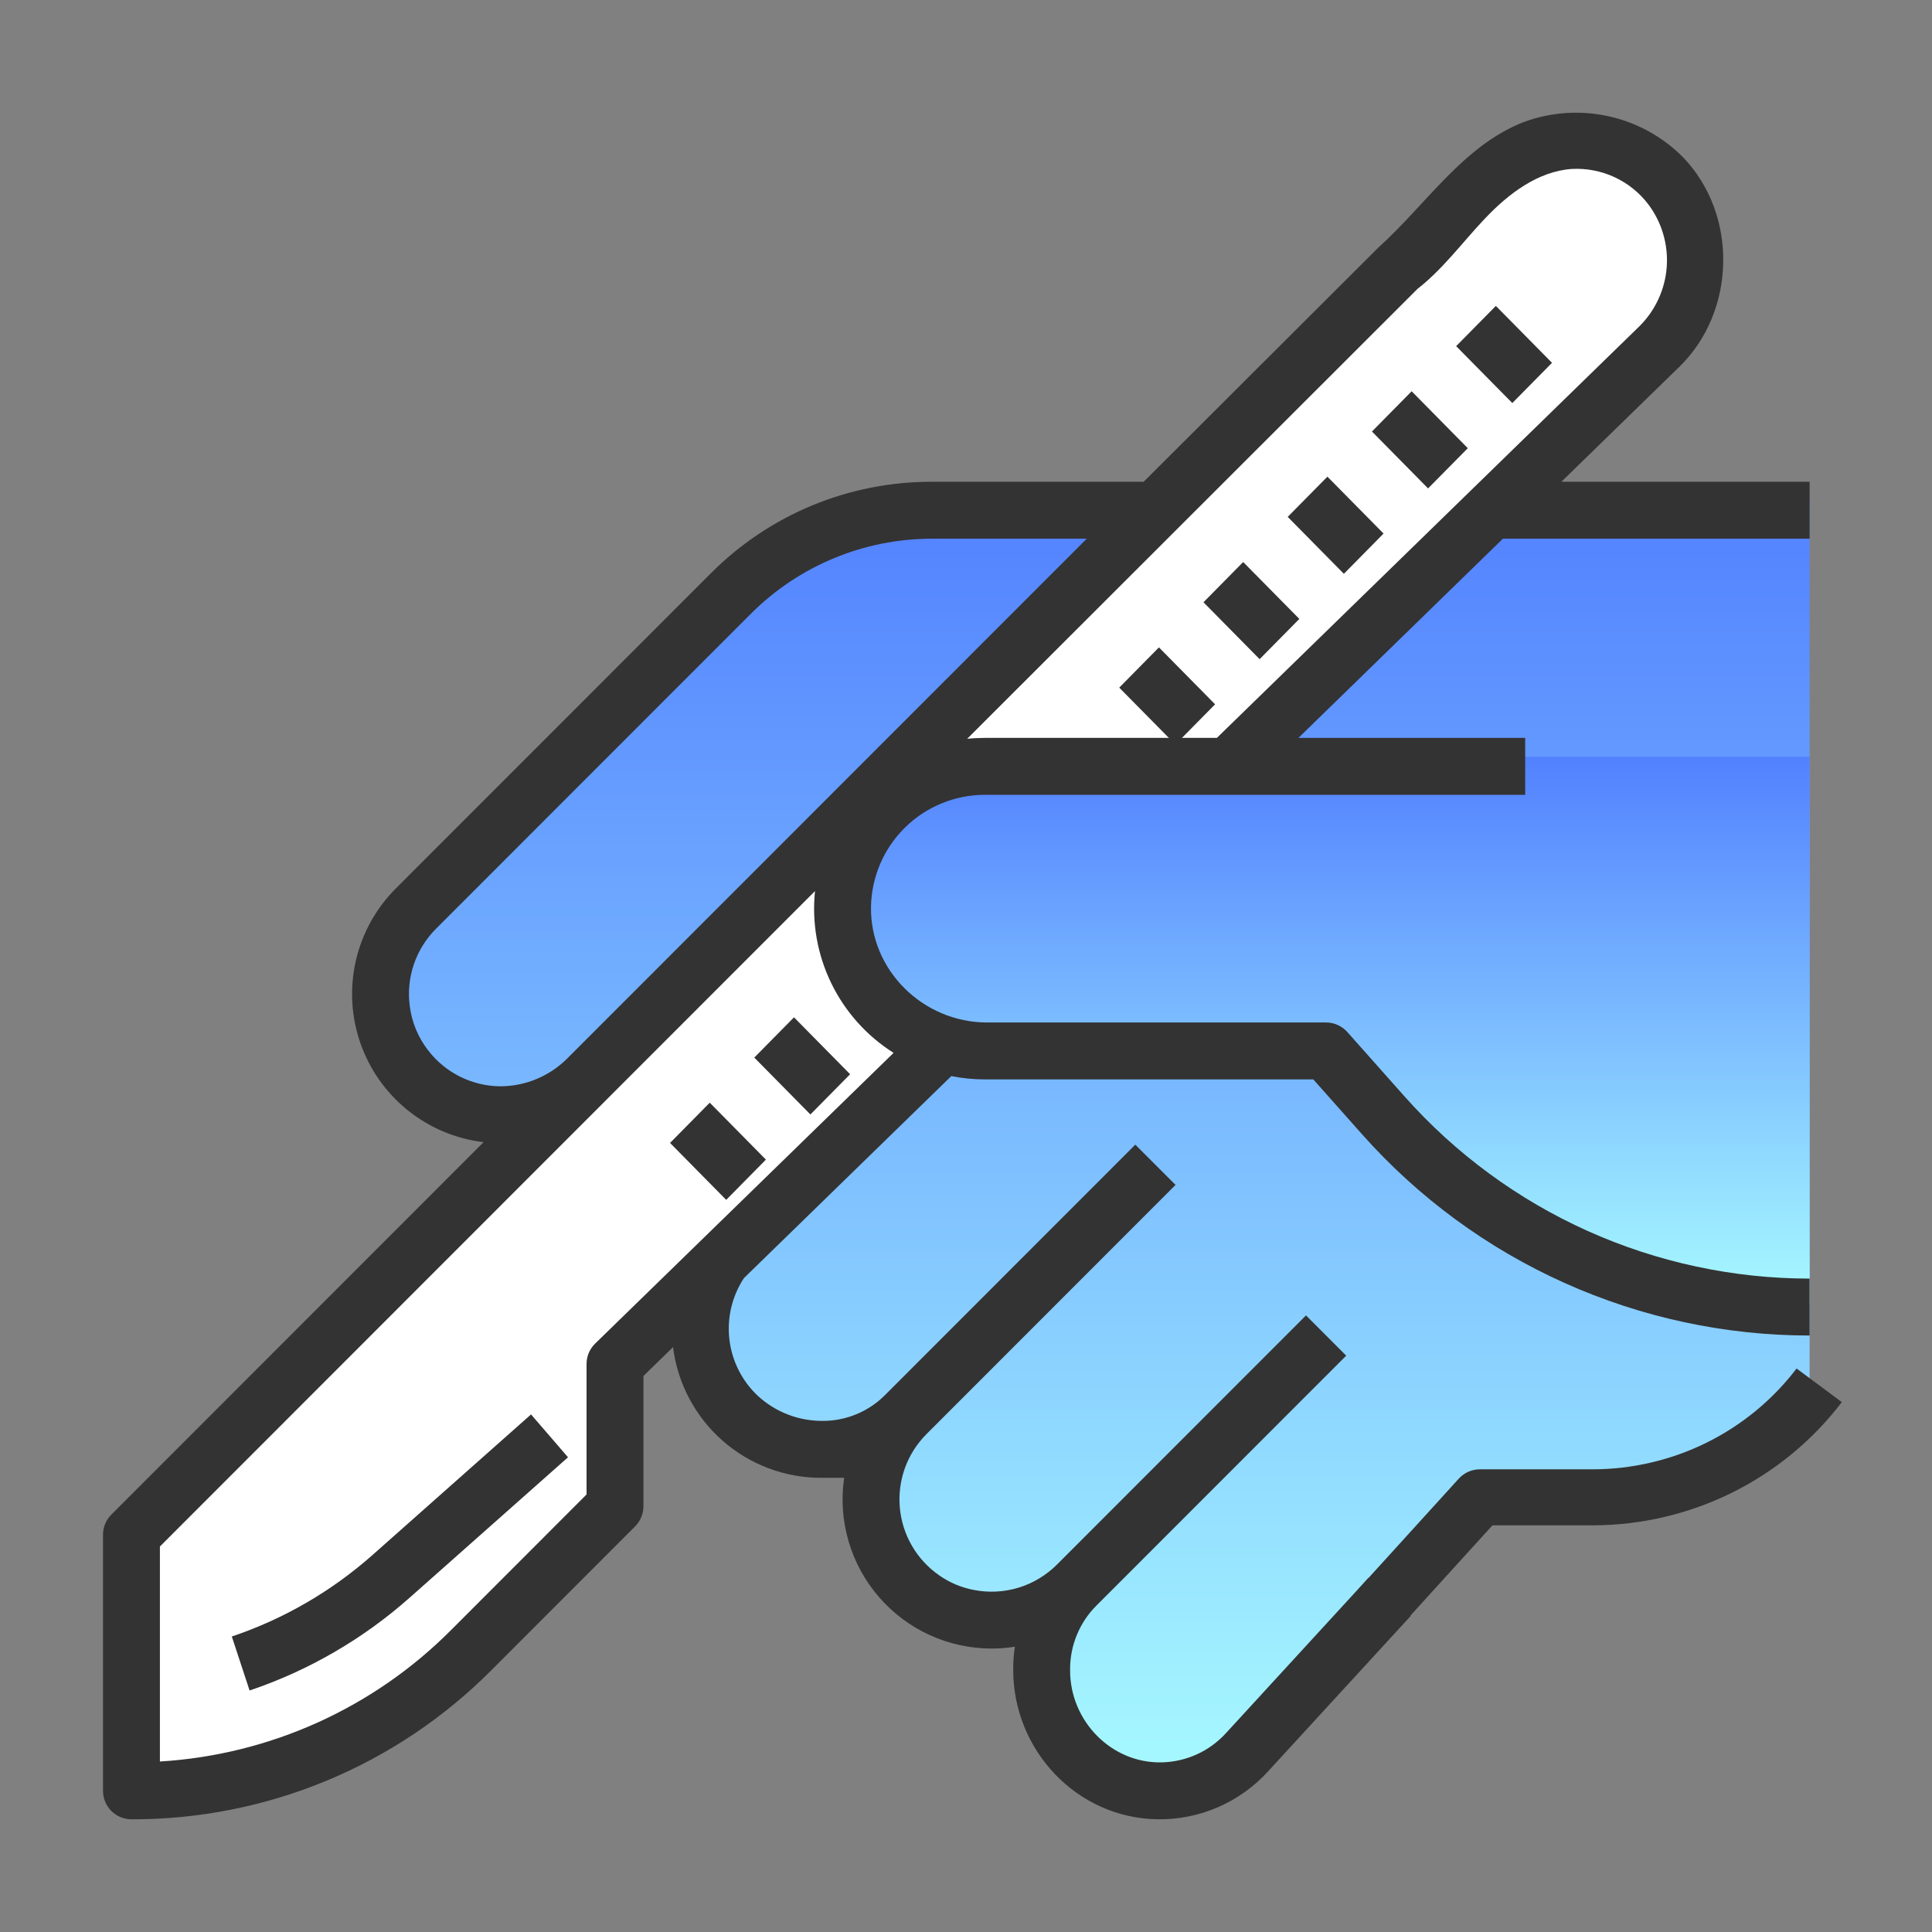
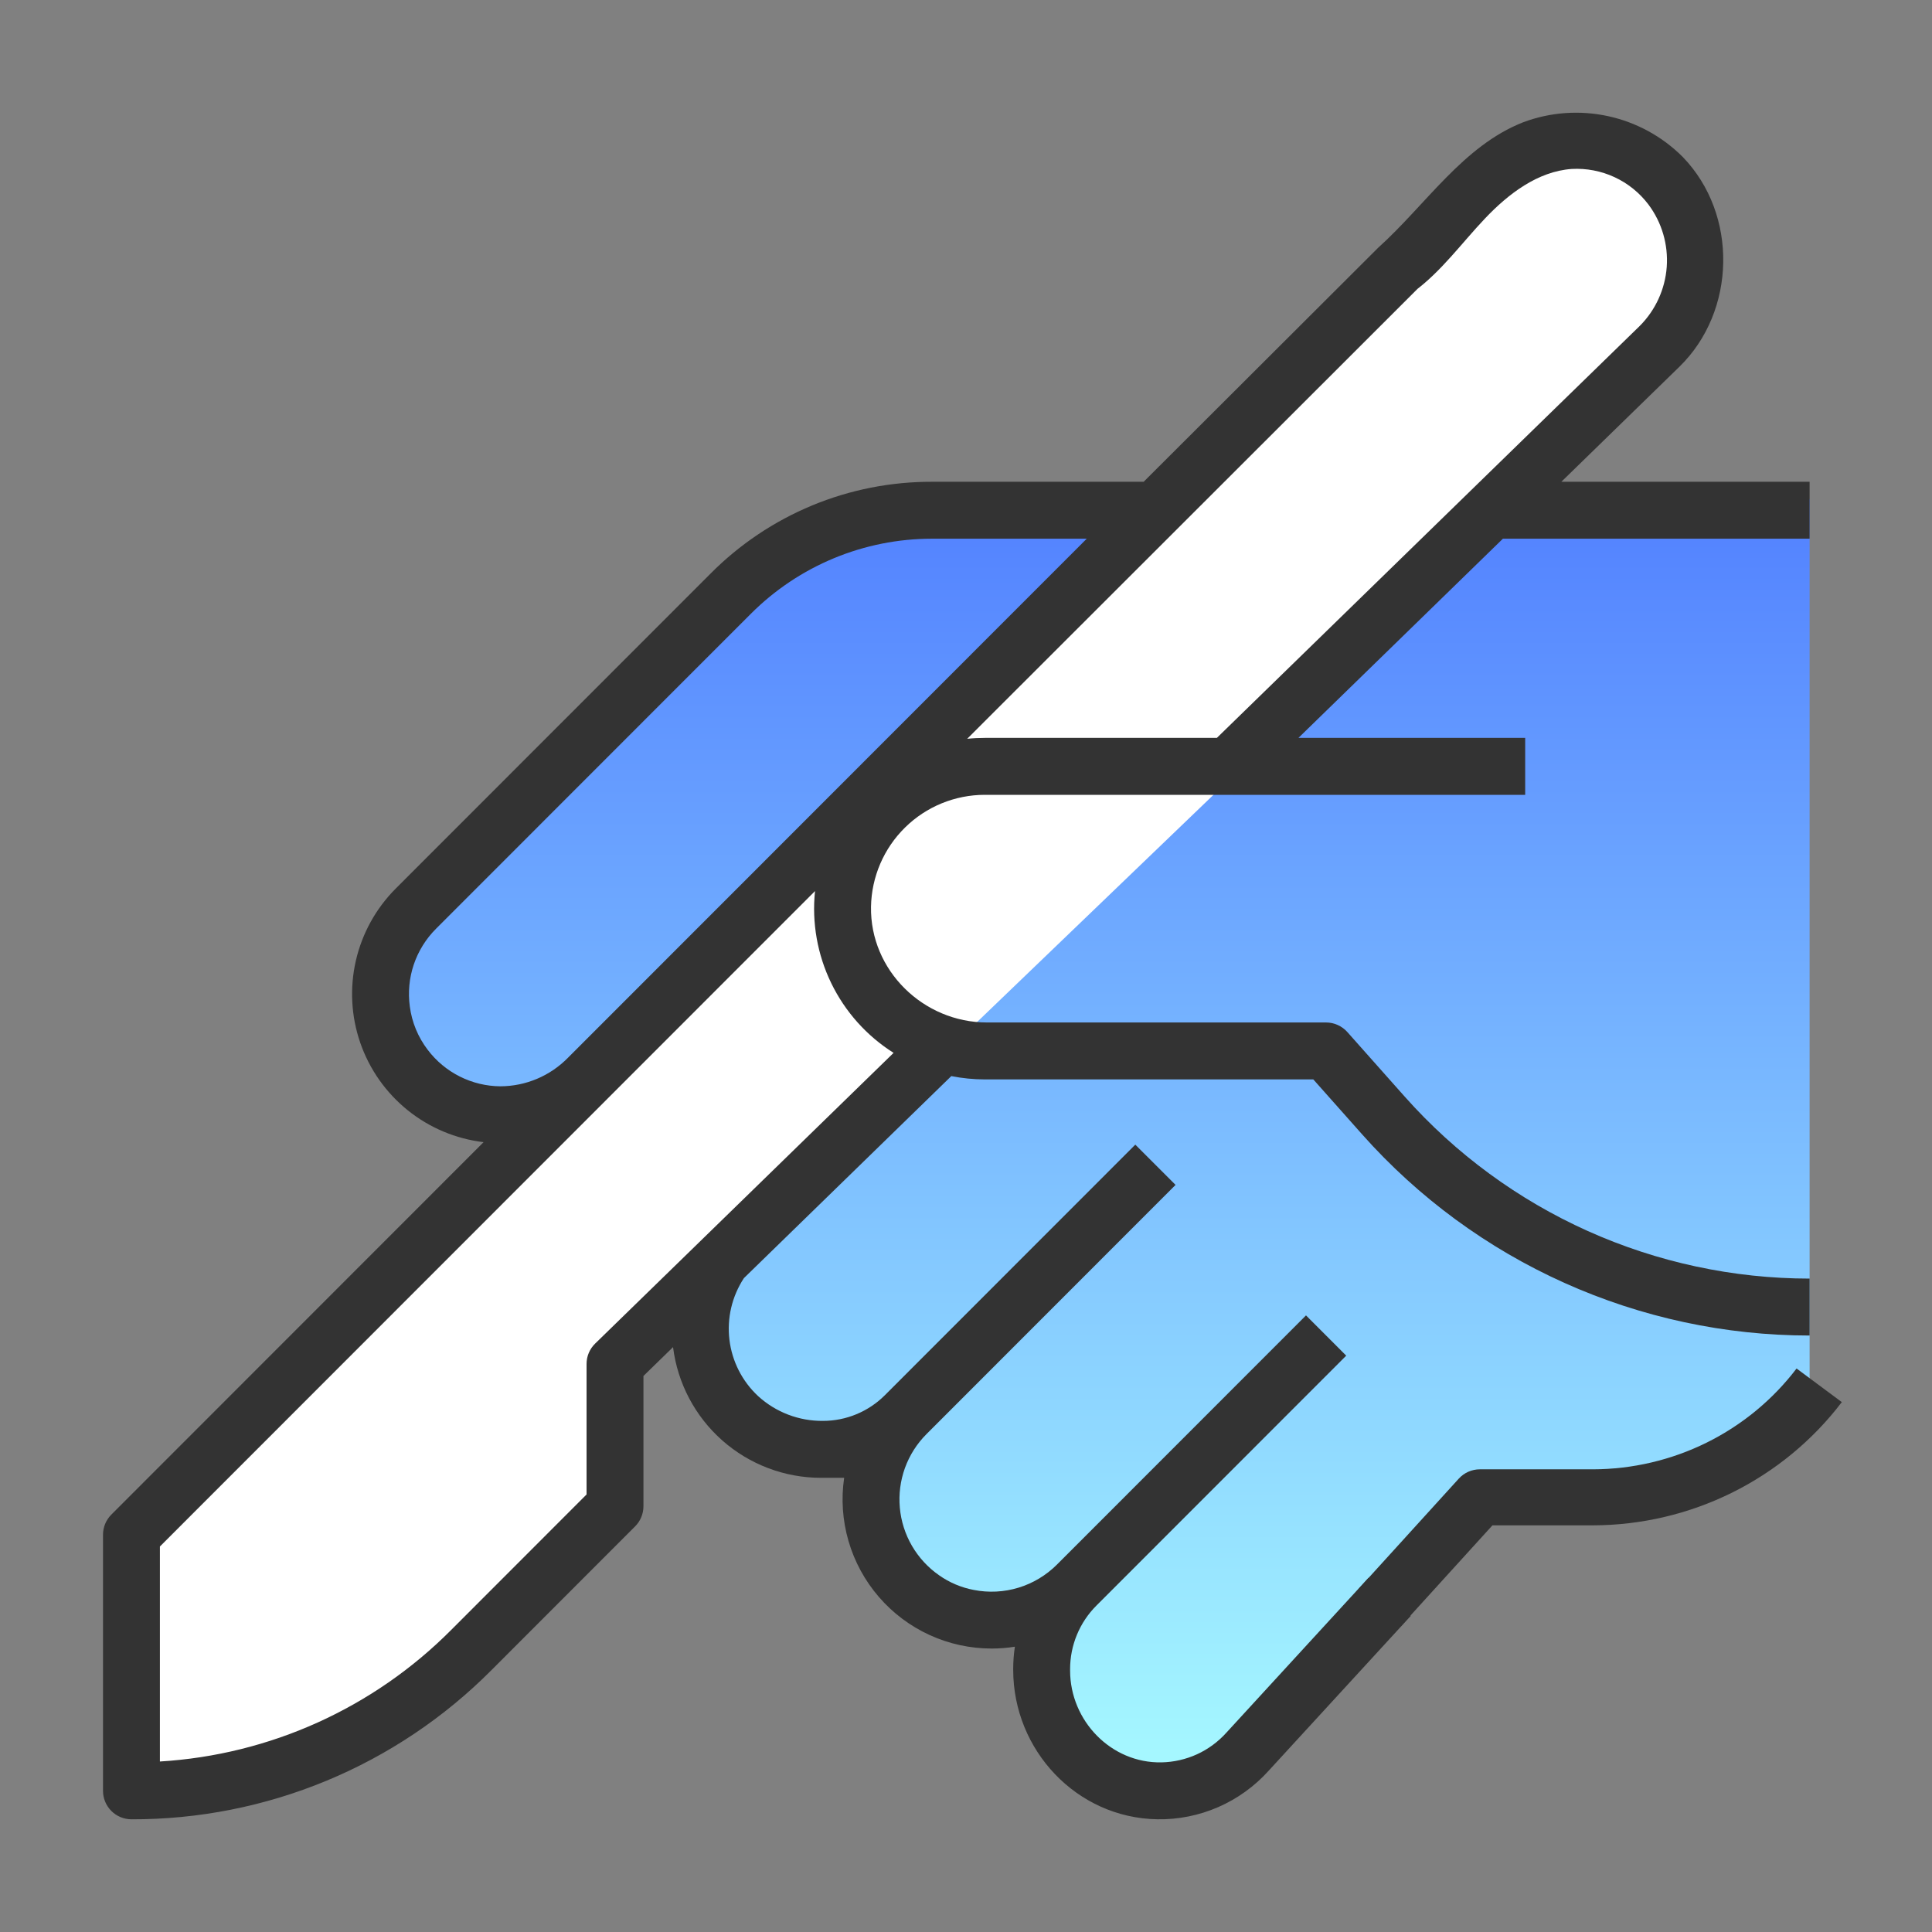
<svg xmlns="http://www.w3.org/2000/svg" width="60" height="60" viewBox="0 0 60 60" fill="none">
  <rect x="0" y="0" width="60" height="60" fill="#808080" stroke="none" />
  <path d="M29.175 15.5C28.025 15.5 26.887 15.73 25.824 16.177C24.762 16.623 23.796 17.278 22.983 18.104L13.287 27.945C12.943 28.295 12.669 28.71 12.482 29.168C12.295 29.626 12.199 30.116 12.199 30.611C12.199 31.107 12.295 31.597 12.482 32.054C12.669 32.512 12.943 32.928 13.287 33.278C13.633 33.628 14.042 33.906 14.493 34.095C14.944 34.285 15.427 34.383 15.915 34.383C16.403 34.383 16.886 34.285 17.337 34.095C17.787 33.906 18.197 33.628 18.542 33.278L28.175 23.5H37.809L23.133 38.396C22.788 38.746 22.515 39.161 22.328 39.619C22.141 40.077 22.045 40.567 22.045 41.062C22.045 42.062 22.436 43.022 23.133 43.729C23.83 44.436 24.775 44.834 25.76 44.834H25.783C26.264 44.834 26.74 44.737 27.184 44.55C27.628 44.364 28.032 44.09 28.372 43.745L28.388 43.728C28.043 44.079 27.769 44.495 27.582 44.952C27.396 45.41 27.299 45.9 27.299 46.395C27.299 46.891 27.395 47.381 27.582 47.839C27.769 48.296 28.043 48.712 28.388 49.062C28.733 49.412 29.142 49.69 29.593 49.88C30.044 50.069 30.527 50.167 31.015 50.167C31.503 50.167 31.986 50.069 32.437 49.88C32.888 49.69 33.297 49.413 33.642 49.062L33.621 49.084C33.283 49.427 33.014 49.834 32.831 50.282C32.648 50.73 32.554 51.21 32.554 51.695V51.81C32.554 52.556 32.777 53.285 33.193 53.9C33.61 54.515 34.2 54.988 34.887 55.255C35.574 55.523 36.324 55.572 37.039 55.398C37.754 55.224 38.4 54.833 38.892 54.278L45.69 46.611H49.193C50.553 46.611 51.894 46.29 53.11 45.673C54.326 45.056 55.383 44.16 56.199 43.056V15.5H29.175Z" fill="url(#paint0_linear_431_20291)" />
  <path d="M4.199 47.586L46.753 5.587C47.102 5.242 47.516 4.969 47.972 4.782C48.428 4.596 48.917 4.5 49.411 4.5H49.44C50.437 4.5 51.393 4.891 52.098 5.587C52.803 6.282 53.199 7.226 53.199 8.21C53.199 8.706 53.099 9.196 52.903 9.653C52.708 10.109 52.422 10.523 52.062 10.868L19.345 42.31V46.707L14.846 51.147C12.022 53.934 8.192 55.5 4.199 55.5V47.586Z" fill="white" />
-   <path d="M30.611 23.5C29.441 23.5 28.319 23.971 27.491 24.81C26.664 25.649 26.199 26.787 26.199 27.974C26.199 29.16 26.664 30.298 27.491 31.137C28.319 31.976 29.441 32.447 30.611 32.447H41.199L42.982 34.481C44.641 36.374 46.677 37.889 48.955 38.926C51.233 39.964 53.702 40.5 56.199 40.5V23.5H30.611Z" fill="url(#paint1_linear_431_20291)" />
  <path d="M55.794 42.5C55.056 43.47 54.101 44.257 53.004 44.801C51.907 45.344 50.697 45.628 49.471 45.631H45.958C45.835 45.631 45.713 45.657 45.601 45.706C45.488 45.756 45.388 45.828 45.305 45.919L42.199 49.337L43.505 50.5L46.349 47.371H49.471C50.97 47.367 52.448 47.02 53.789 46.356C55.13 45.692 56.297 44.729 57.199 43.544L55.794 42.5Z" fill="#333333" />
  <path d="M38.086 53.81C37.831 54.094 37.52 54.322 37.174 54.481C36.827 54.639 36.451 54.725 36.07 54.732C34.51 54.762 33.233 53.443 33.233 51.881V51.834C33.233 51.468 33.305 51.106 33.445 50.768C33.585 50.43 33.79 50.123 34.049 49.864L34.072 49.841L41.808 42.101L40.559 40.851L32.822 48.592C32.489 48.924 32.08 49.17 31.63 49.307C31.18 49.444 30.703 49.468 30.241 49.377C29.854 49.304 29.487 49.149 29.165 48.922C28.82 48.682 28.533 48.37 28.322 48.008C28.111 47.645 27.982 47.24 27.945 46.823C27.907 46.405 27.962 45.984 28.104 45.589C28.247 45.195 28.474 44.837 28.77 44.54L36.508 36.798L35.258 35.548L27.48 43.33C26.97 43.84 26.278 44.127 25.557 44.127C24.814 44.134 24.095 43.86 23.546 43.359C23.05 42.899 22.734 42.278 22.653 41.607C22.572 40.936 22.732 40.258 23.103 39.693L29.544 33.419C29.886 33.487 30.234 33.522 30.583 33.522H40.786L42.307 35.234C44.052 37.196 46.191 38.767 48.586 39.842C50.98 40.918 53.575 41.475 56.199 41.476V39.708C53.824 39.707 51.476 39.203 49.309 38.23C47.143 37.257 45.206 35.835 43.628 34.06L41.843 32.051C41.76 31.957 41.658 31.883 41.544 31.832C41.431 31.78 41.307 31.754 41.183 31.754H30.653C28.676 31.754 27.016 30.136 27.05 28.158C27.067 27.231 27.446 26.349 28.107 25.699C28.767 25.049 29.656 24.685 30.583 24.684H47.366V22.916H40.324L46.674 16.73H56.199V14.962H48.489L52.154 11.391C53.922 9.669 53.984 6.658 52.26 4.875C51.624 4.238 50.819 3.798 49.939 3.607C49.06 3.416 48.144 3.482 47.301 3.798C45.438 4.53 44.287 6.355 42.797 7.697L43.915 9.052C44.765 8.426 45.392 7.55 46.119 6.784C46.846 6.018 47.755 5.323 48.81 5.247C49.268 5.222 49.725 5.309 50.141 5.502C50.557 5.695 50.919 5.987 51.195 6.353C51.611 6.909 51.812 7.597 51.762 8.29C51.711 8.982 51.413 9.633 50.922 10.124L37.791 22.916H30.583C30.4 22.916 30.218 22.925 30.037 22.944L44.046 8.947L42.797 7.697L35.517 14.962H28.942C27.665 14.959 26.401 15.208 25.221 15.697C24.042 16.186 22.971 16.904 22.071 17.809L20.307 19.574L21.556 20.824L23.32 19.06C24.811 17.568 26.833 16.73 28.942 16.73H33.75L27.308 23.175L17.638 32.85C17.364 33.129 17.038 33.352 16.677 33.504C16.317 33.656 15.93 33.735 15.539 33.736C15.102 33.733 14.671 33.629 14.279 33.432C13.888 33.236 13.547 32.952 13.283 32.603C12.983 32.211 12.791 31.747 12.727 31.257C12.667 30.819 12.709 30.373 12.85 29.955C12.992 29.536 13.228 29.156 13.54 28.844L21.556 20.824L20.307 19.574L12.291 27.594C11.676 28.209 11.247 28.984 11.052 29.832C10.857 30.68 10.905 31.565 11.189 32.387C11.474 33.209 11.984 33.934 12.661 34.479C13.338 35.025 14.155 35.368 15.018 35.471L3.458 47.037C3.376 47.119 3.311 47.217 3.266 47.324C3.222 47.431 3.199 47.546 3.199 47.662V55.616C3.199 55.85 3.292 56.075 3.457 56.24C3.622 56.406 3.846 56.499 4.08 56.5C6.158 56.506 8.216 56.099 10.136 55.304C12.055 54.509 13.798 53.34 15.263 51.867L19.724 47.403C19.806 47.321 19.871 47.224 19.915 47.117C19.96 47.009 19.983 46.894 19.983 46.778V42.732L20.902 41.836C21.042 42.957 21.586 43.988 22.432 44.735C23.278 45.482 24.368 45.895 25.497 45.895H26.216C26.119 46.553 26.166 47.224 26.352 47.862C26.538 48.5 26.859 49.091 27.294 49.594C27.728 50.097 28.266 50.501 28.871 50.778C29.475 51.054 30.132 51.197 30.797 51.197C31.038 51.197 31.28 51.178 31.518 51.14C31.483 51.37 31.466 51.601 31.466 51.834V51.86C31.466 54.358 33.441 56.457 35.937 56.499C36.588 56.511 37.234 56.382 37.831 56.122C38.428 55.862 38.962 55.477 39.398 54.993L43.813 50.182L42.5 49L38.086 53.81ZM18.483 41.726C18.398 41.809 18.331 41.907 18.285 42.016C18.239 42.124 18.216 42.241 18.216 42.359V46.412L14.014 50.617C11.601 53.044 8.381 54.499 4.966 54.705V48.028L25.311 27.673C25.209 28.655 25.384 29.646 25.815 30.533C26.246 31.421 26.917 32.171 27.751 32.698L18.483 41.726Z" fill="#333333" />
-   <path d="M42.607 13.401L43.84 12.151L45.584 13.919L44.35 15.168L42.607 13.401ZM39.991 16.052L41.224 14.803L42.968 16.57L41.735 17.82L39.991 16.052ZM45.222 10.75L46.455 9.5L48.199 11.268L46.966 12.517L45.222 10.75ZM37.375 18.704L38.608 17.454L40.352 19.221L39.119 20.471L37.375 18.704ZM34.759 21.355L35.992 20.105L37.736 21.873L36.503 23.122L34.759 21.355ZM23.425 32.844L24.658 31.594L26.401 33.361L25.168 34.611L23.425 32.844ZM20.809 35.495L22.042 34.245L23.786 36.013L22.553 37.263L20.809 35.495ZM11.591 48.272C10.31 49.411 8.817 50.279 7.199 50.823L7.751 52.5C9.588 51.881 11.284 50.896 12.74 49.602L17.64 45.257L16.492 43.926L11.591 48.272Z" fill="#333333" />
  <defs>
    <linearGradient id="paint0_linear_431_20291" x1="34.199" y1="15.5" x2="34.199" y2="55.5" gradientUnits="userSpaceOnUse">
      <stop stop-color="#5281FF" />
      <stop offset="1" stop-color="#A7FAFF" />
    </linearGradient>
    <linearGradient id="paint1_linear_431_20291" x1="41.199" y1="23.5" x2="41.199" y2="40.5" gradientUnits="userSpaceOnUse">
      <stop stop-color="#5281FF" />
      <stop offset="1" stop-color="#A7FAFF" />
    </linearGradient>
  </defs>
</svg>